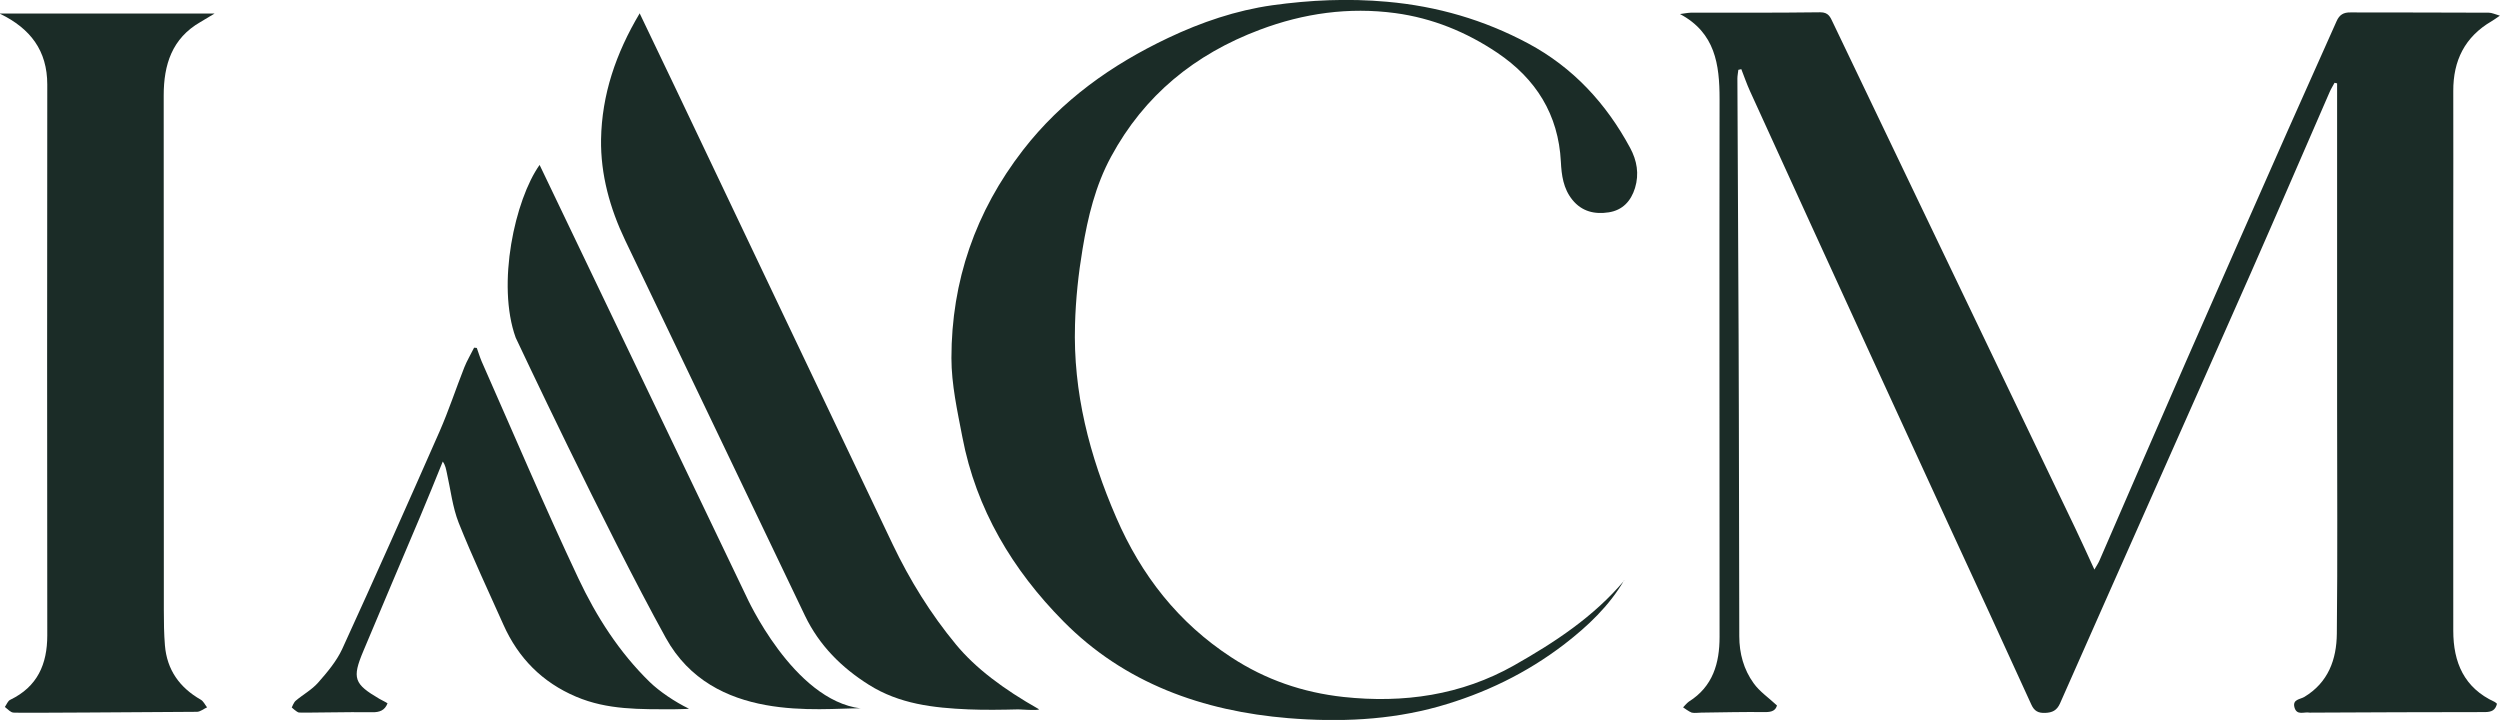
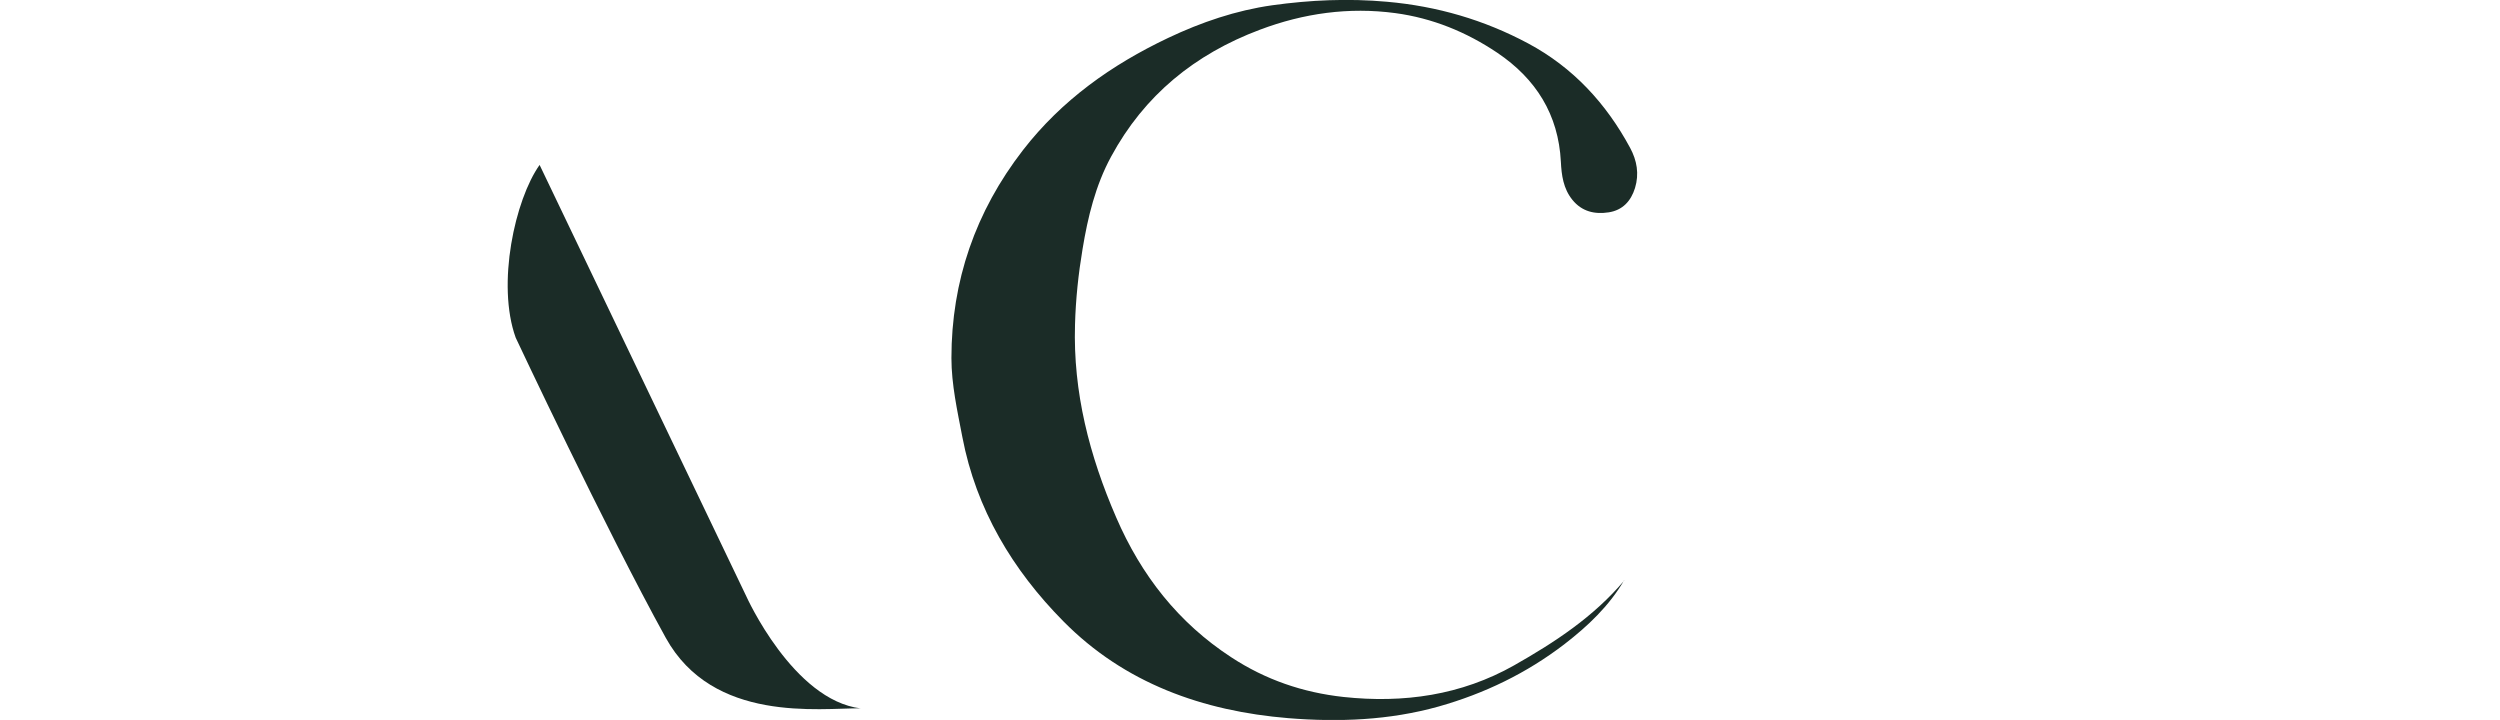
<svg xmlns="http://www.w3.org/2000/svg" id="Camada_2" viewBox="0 0 185.09 53.3">
  <defs>
    <style>.cls-1{fill:#1b2c27;}</style>
  </defs>
  <g id="Layer_1">
-     <path class="cls-1" d="m184.87,52.09c-.12.5-.4.63-.92.63-4.27,0-8.55.02-12.82.04-.05,0-.1.01-.14,0-.39-.08-.95.25-1.12-.4-.15-.59.43-.58.73-.76,1.78-1.07,2.39-2.78,2.41-4.68.06-5.61.02-11.22.02-16.84,0-7.71,0-15.42,0-23.12,0-.26,0-.53,0-.79l-.19-.04c-.12.23-.27.46-.37.7-1.95,4.47-3.88,8.96-5.85,13.43-2.4,5.45-4.83,10.89-7.24,16.33-2.29,5.17-4.59,10.33-6.87,15.5-.23.51-.57.67-1.09.69-.51.02-.81-.13-1.03-.62-2.03-4.47-4.09-8.92-6.15-13.38-1.93-4.21-3.87-8.41-5.8-12.62-2.97-6.47-5.93-12.95-8.88-19.42-.24-.53-.43-1.08-.64-1.62-.07.02-.15.03-.22.05-.02.21-.07.43-.07.64.03,6.38.06,12.76.09,19.14.02,3.89.02,7.78.03,11.67,0,3.49.02,6.99.02,10.48,0,1.28.33,2.47,1.06,3.48.44.62,1.12,1.08,1.73,1.65-.1.36-.36.49-.85.49-1.59-.02-3.18.02-4.76.04-.23,0-.48.05-.7,0-.17-.05-.64-.39-.64-.39,0,0,.3-.34.42-.42,1.79-1.12,2.28-2.85,2.28-4.8,0-13.27-.02-26.55,0-39.82,0-2.56-.32-4.9-2.93-6.29.26-.03.53-.09.79-.1,3.2,0,6.4.01,9.6-.03.61,0,.74.36.93.76,2.08,4.34,4.16,8.69,6.24,13.03,3.89,8.12,7.79,16.24,11.68,24.36.47.98.92,1.98,1.44,3.11.18-.31.3-.49.38-.68,2.13-4.9,4.25-9.82,6.4-14.72,2.5-5.71,5.02-11.41,7.54-17.11,1.19-2.7,2.42-5.39,3.61-8.09.21-.48.52-.66,1.03-.65,3.41.01,6.82,0,10.24.02.22,0,.44.11.82.22-.31.21-.45.32-.61.41-1.99,1.16-2.85,2.92-2.84,5.17,0,3.33.01,6.66,0,9.99,0,9.99-.01,19.98,0,29.97,0,2.34.8,4.23,3.07,5.27.06.03.11.09.16.13Z" />
    <path class="cls-1" d="m120.24,42.97c-1.11,1.9-2.68,3.38-4.4,4.71-2.81,2.16-5.94,3.67-9.34,4.63-3.64,1.02-7.39,1.16-11.11.86-6.33-.52-12.13-2.58-16.66-7.17-3.76-3.8-6.46-8.3-7.48-13.64-.37-1.93-.81-3.9-.81-5.85,0-5.7,1.78-10.85,5.3-15.4,2.87-3.7,6.55-6.31,10.74-8.3,2.47-1.17,5.03-2.04,7.71-2.42,2.81-.39,5.63-.52,8.5-.26,3.72.33,7.18,1.34,10.44,3.08,3.33,1.78,5.78,4.44,7.56,7.74.5.93.68,1.92.36,2.97-.3.97-.92,1.64-1.94,1.8-1.04.16-1.99-.05-2.7-.93-.67-.83-.8-1.82-.85-2.82-.18-3.49-1.84-6.13-4.7-8.06-2.29-1.54-4.81-2.57-7.56-2.94-3.44-.46-6.78.01-10.02,1.23-4.82,1.81-8.56,4.85-11.02,9.4-1.16,2.14-1.72,4.47-2.11,6.83-.31,1.85-.51,3.73-.56,5.61-.15,4.99,1.07,9.71,3.05,14.27,1.85,4.28,4.6,7.8,8.53,10.36,2.52,1.65,5.28,2.6,8.29,2.93,4.46.48,8.73-.13,12.64-2.34,3-1.7,5.9-3.6,8.16-6.29Z" />
-     <path class="cls-1" d="m0,1h15.89c-.47.28-.76.46-1.05.63-2.11,1.21-2.72,3.16-2.72,5.44.01,12.71,0,25.42.01,38.13,0,.86.01,1.72.08,2.58.15,1.81,1.08,3.12,2.65,4.02.2.11.32.38.47.57-.25.11-.49.32-.74.33-4.02.02-13.08.1-13.59.06-.22-.02-.38-.21-.64-.42.13-.18.22-.45.4-.53,2.01-.97,2.74-2.63,2.74-4.77-.02-13.59-.01-27.19,0-40.78,0-2.5-1.24-4.15-3.5-5.24Z" />
-     <path class="cls-1" d="m47.35.97c.92,1.91,1.76,3.67,2.6,5.43,5.38,11.3,10.75,22.6,16.14,33.9,1.27,2.66,2.82,5.16,4.69,7.42,1.43,1.73,3.47,3.28,6.16,4.8-.19.1-1.36,0-1.55,0-1.19.03-2.5.05-3.68,0-2.61-.11-5.13-.4-7.38-1.82-2.02-1.27-3.67-2.91-4.73-5.11-4.43-9.28-8.89-18.54-13.32-27.81-1.12-2.35-1.82-4.85-1.78-7.47.06-3.29,1.08-6.34,2.87-9.34Z" />
-     <path class="cls-1" d="m35.3,25.76c.12.33.22.67.36,1,2.37,5.36,4.66,10.76,7.16,16.06,1.33,2.82,3.02,5.47,5.29,7.68.7.68,1.86,1.47,2.9,1.97-.14.03-.88.03-1.07.04-2.58,0-4.96.06-7.29-.93-2.5-1.06-4.28-2.86-5.38-5.33-1.12-2.51-2.29-4.99-3.31-7.54-.46-1.17-.6-2.47-.88-3.71-.06-.26-.09-.53-.3-.83-.55,1.36-1.1,2.72-1.67,4.07-1.4,3.32-2.82,6.63-4.21,9.96-.85,2.02-.69,2.44,1.19,3.54.17.1.42.21.6.33-.2.53-.6.67-1.12.66-1.66-.03-5.31.06-5.46.02-.18-.06-.51-.37-.51-.37,0,0,.14-.36.28-.49.55-.47,1.21-.82,1.68-1.36.67-.76,1.35-1.57,1.77-2.47,2.45-5.35,4.84-10.73,7.21-16.11.68-1.55,1.21-3.17,1.83-4.74.2-.51.49-.98.73-1.47.06,0,.13.01.19.02Z" />
    <path class="cls-1" d="m63.74,52.44c-3.08-.02-10.95,1.11-14.45-5.22-4.47-8.09-11.11-22.22-11.11-22.22-1.43-3.97-.05-10.23,1.77-12.79l15.3,31.93s3.46,7.71,8.49,8.31Z" />
  </g>
</svg>